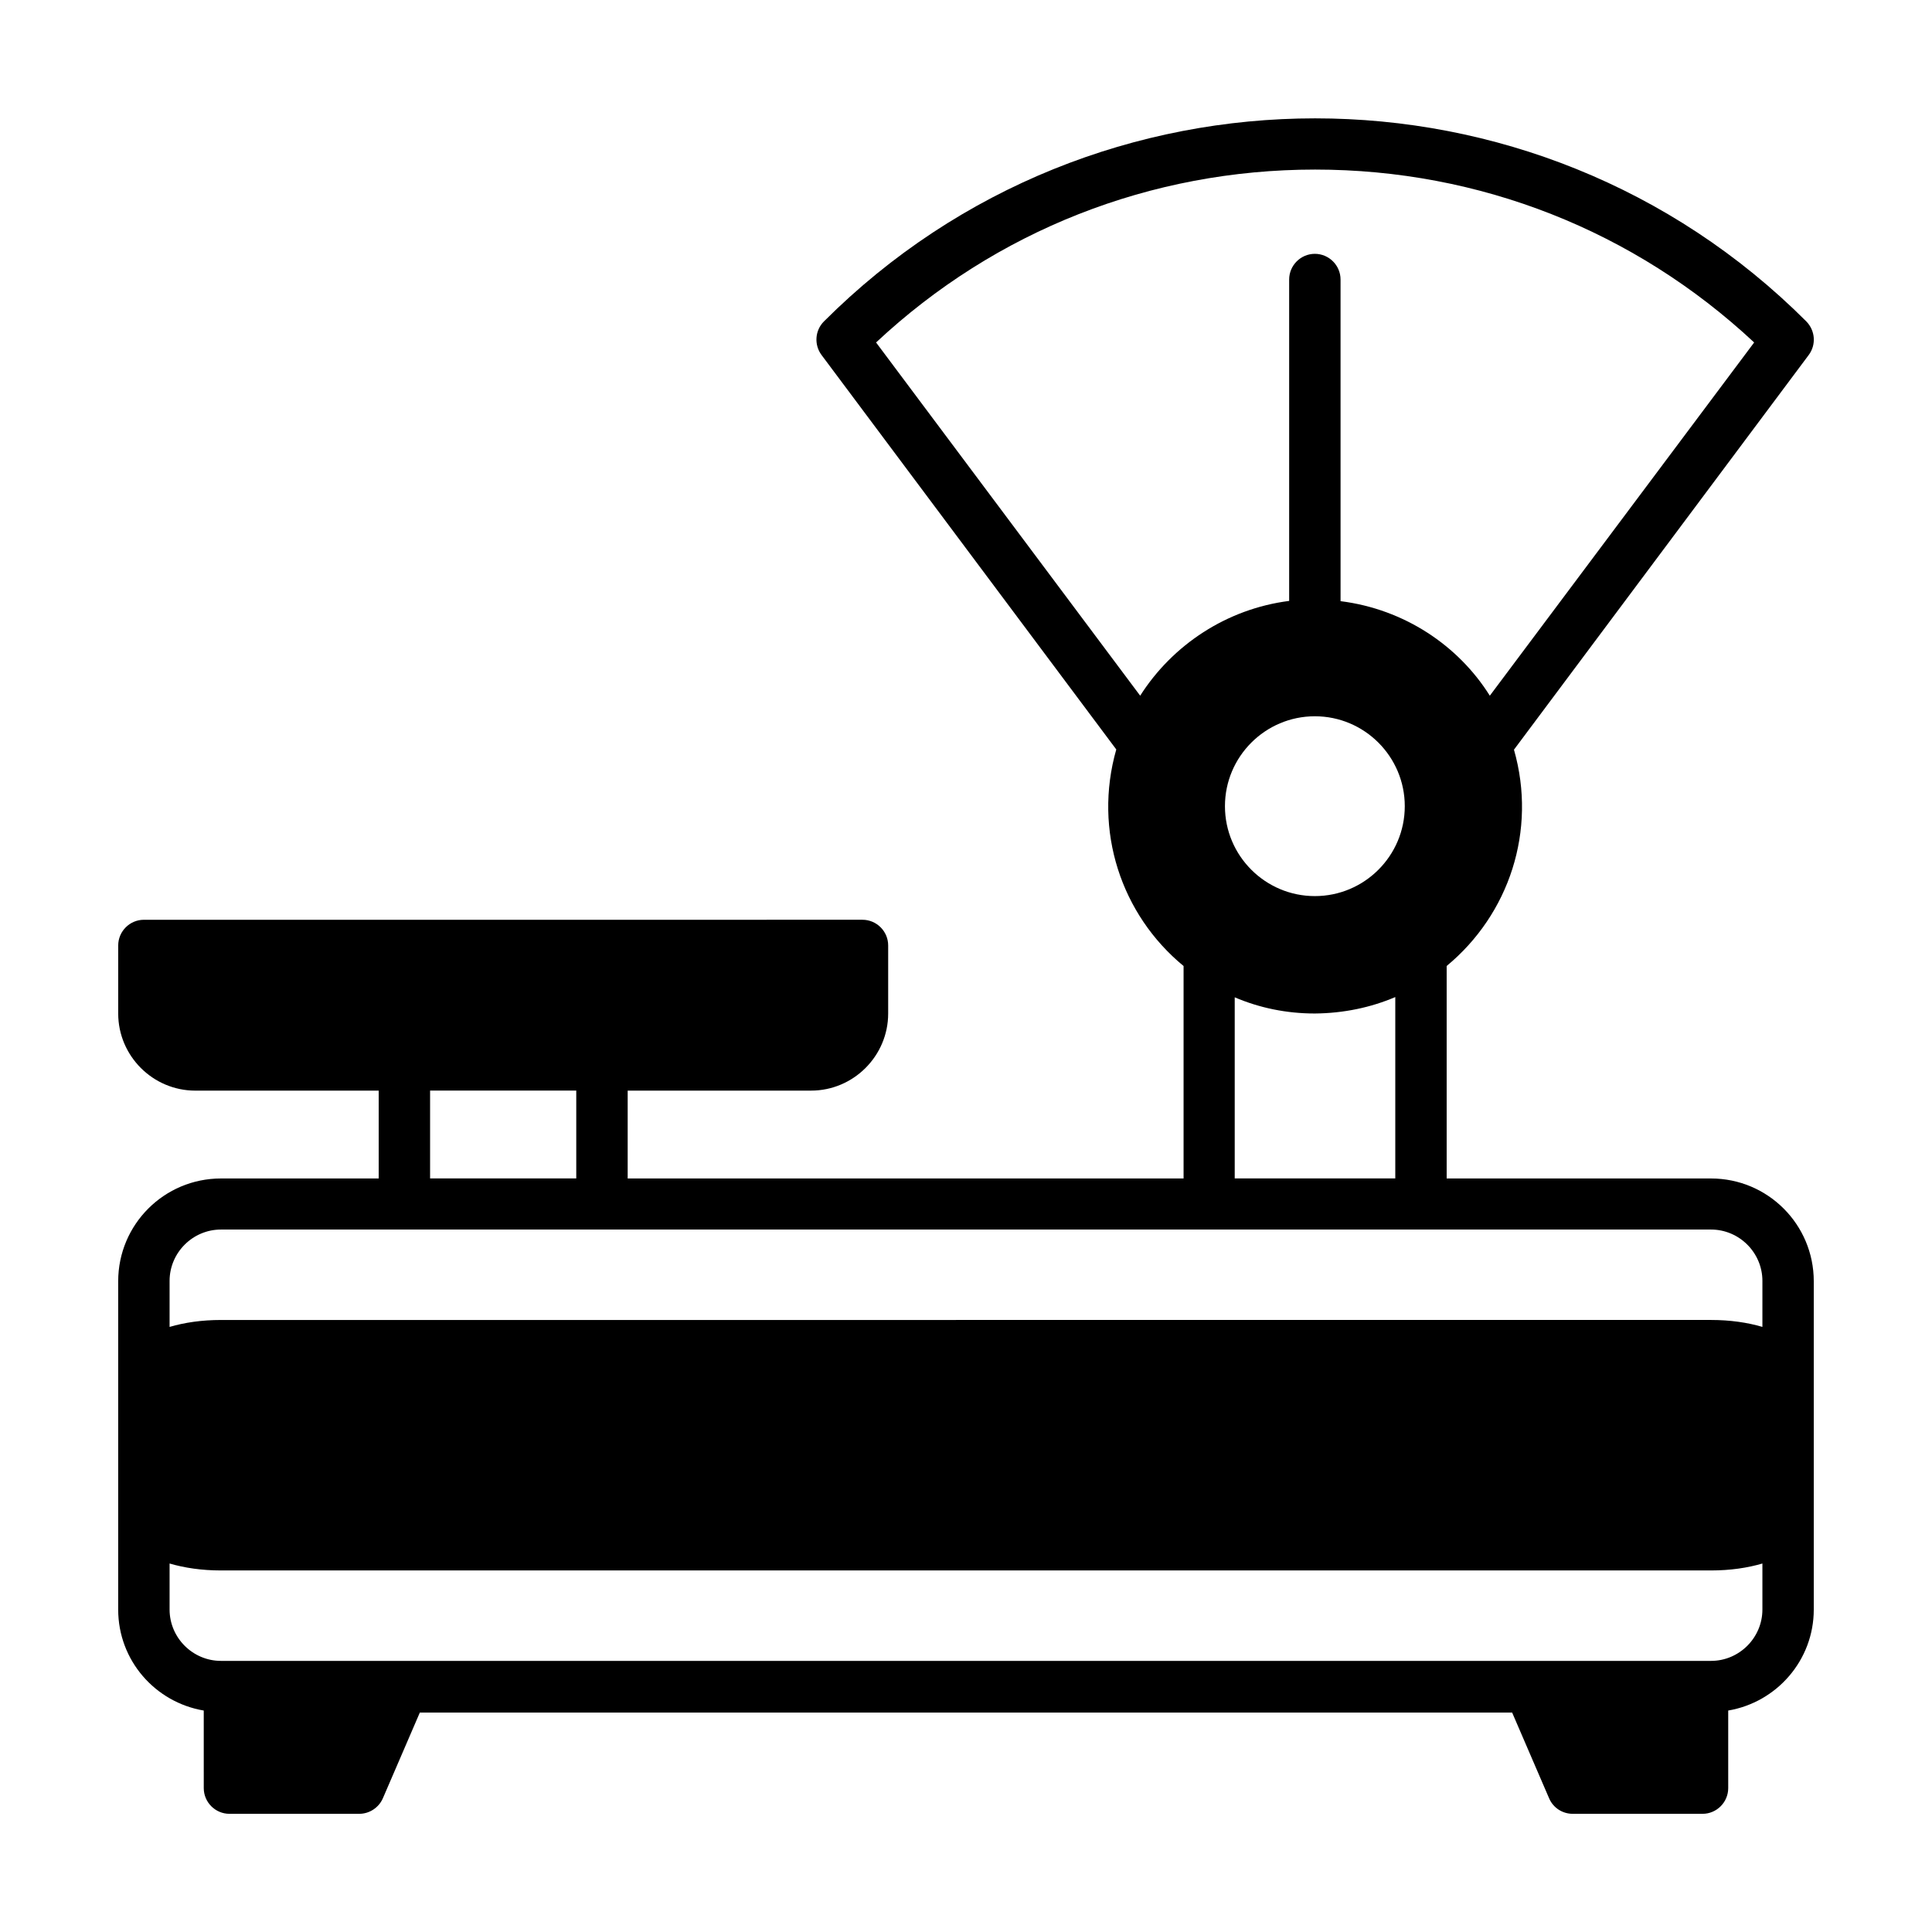
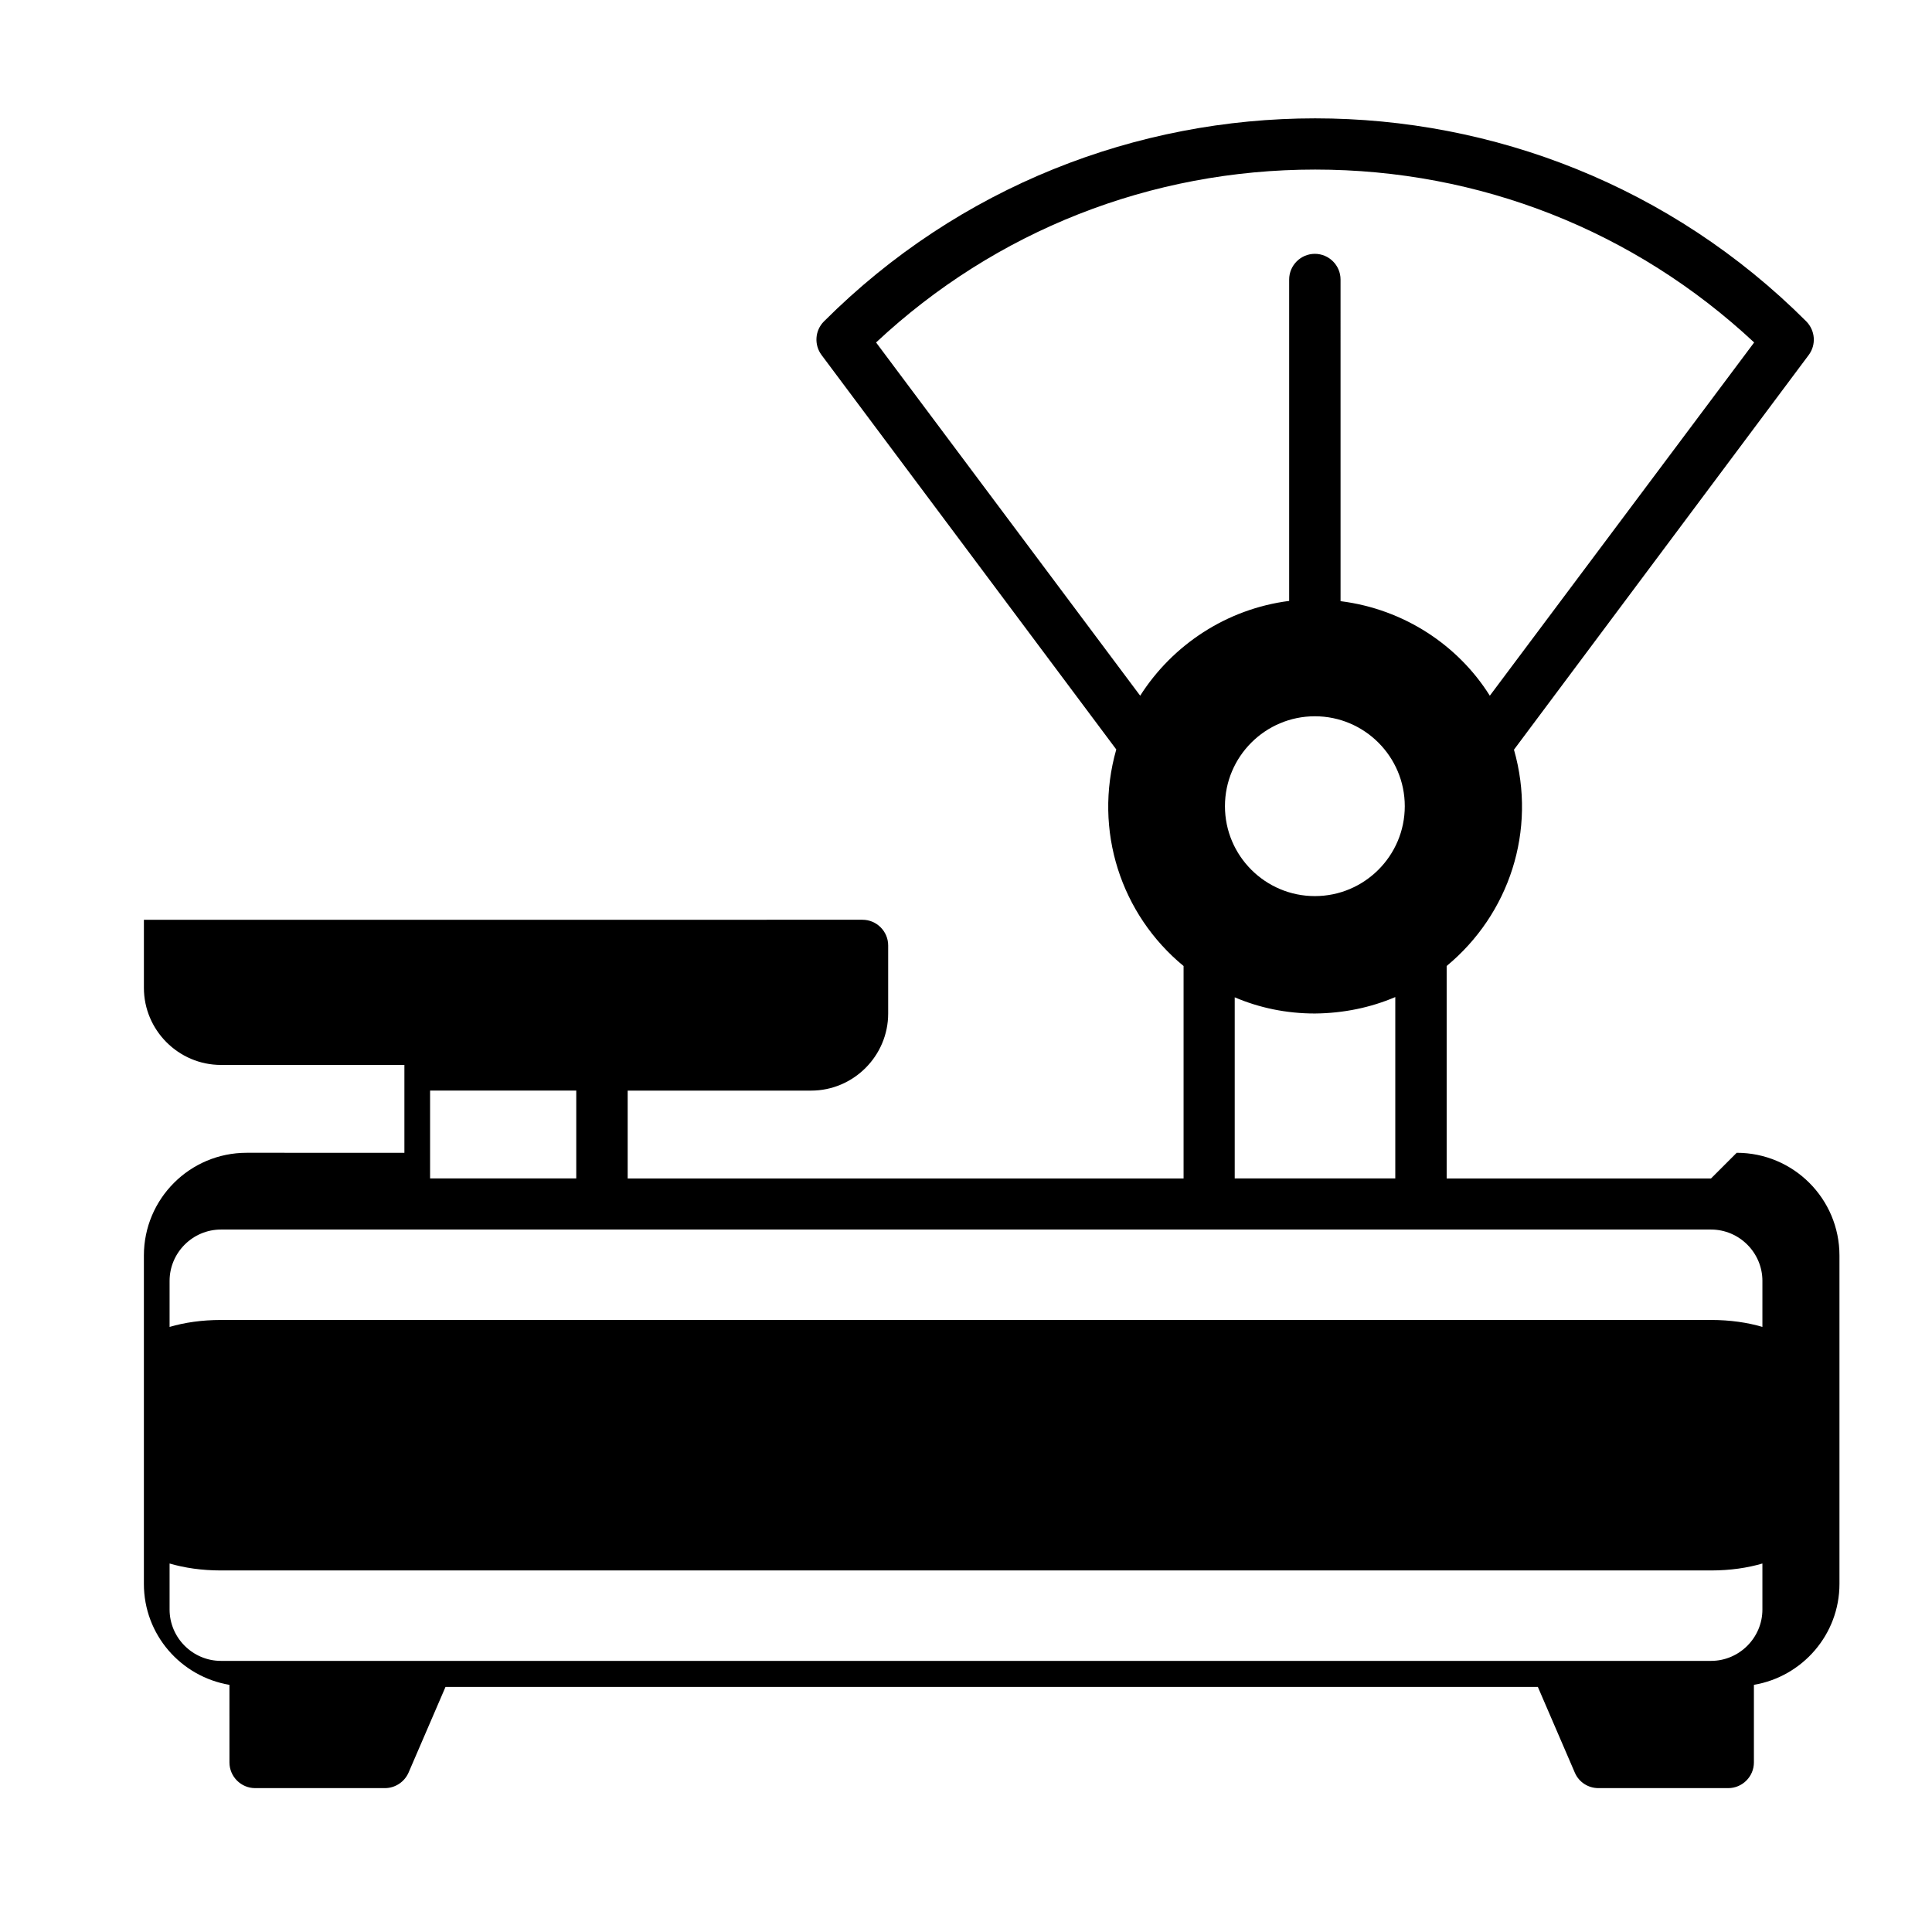
<svg xmlns="http://www.w3.org/2000/svg" fill="#000000" width="800px" height="800px" version="1.1" viewBox="144 144 512 512">
-   <path d="m597.44 456.3h-70.059v-56.305c16.543-13.684 23.965-35.879 17.836-57.324l78.094-104.57c2.043-2.723 1.77-6.469-0.613-8.918-71.758-71.758-188.59-71.758-260.35 0-2.383 2.383-2.656 6.195-0.613 8.918l78.09 104.51c-6.129 21.516 1.293 43.777 17.836 57.395v56.305l-147.32-0.004v-23.285h48.609c11.234 0 20.426-9.191 20.426-20.426v-18.043c0-3.746-3.062-6.809-6.809-6.809l-190.43 0.004c-3.746 0-6.809 3.062-6.809 6.809v18.043c0 11.234 9.191 20.426 20.426 20.426h48.609v23.285l-41.805-0.004c-15.047 0-27.234 12.188-27.234 27.234v87.012c0 13.48 9.805 24.578 22.672 26.758l0.004 20.559c0 3.746 3.062 6.809 6.809 6.809h34.383c2.723 0 5.176-1.633 6.262-4.086l9.805-22.738h289.48l9.805 22.738c1.09 2.519 3.539 4.086 6.262 4.086h34.383c3.746 0 6.809-3.062 6.809-6.809v-20.562c12.867-2.18 22.672-13.344 22.672-26.758v-87.012c0-15.043-12.188-27.23-27.234-27.23zm-151.28-127.93-69.992-93.613c31.66-29.617 72.781-45.82 116.35-45.82 43.574 0 84.625 16.203 116.35 45.82l-70.051 93.613c-8.305-13.277-22.672-22.945-39.555-25.055l-0.004-85.238c0-3.746-3.062-6.809-6.809-6.809s-6.809 3.062-6.809 6.809v85.172c-16.543 2.109-30.906 11.641-39.484 25.121zm46.293 53.105c-13.141 0-23.828-10.688-23.828-23.828s10.688-23.828 23.828-23.828 23.828 10.688 23.828 23.828-10.688 23.828-23.828 23.828zm21.312 26.758v48.066h-42.551v-48c6.535 2.793 13.684 4.289 21.242 4.289 7.555-0.066 14.77-1.566 21.309-4.356zm-217.05 24.781v23.285h-38.738v-23.285zm314.34 137.52c0 7.488-6.129 13.617-13.617 13.617h-394.88c-7.488 0-13.617-6.129-13.617-13.617v-12.188c3.949 1.156 8.512 1.84 13.617 1.84h394.88c5.106 0 9.668-0.68 13.617-1.84zm0-74.891c-3.949-1.156-8.512-1.84-13.617-1.84l-394.88 0.004c-5.106 0-9.668 0.68-13.617 1.84v-12.188c0-7.488 6.129-13.617 13.617-13.617h261.71 0.137 56.168 0.137 76.73c7.488 0 13.617 6.129 13.617 13.617z" />
+   <path d="m597.44 456.3h-70.059v-56.305c16.543-13.684 23.965-35.879 17.836-57.324l78.094-104.57c2.043-2.723 1.77-6.469-0.613-8.918-71.758-71.758-188.59-71.758-260.35 0-2.383 2.383-2.656 6.195-0.613 8.918l78.09 104.51c-6.129 21.516 1.293 43.777 17.836 57.395v56.305l-147.32-0.004v-23.285h48.609c11.234 0 20.426-9.191 20.426-20.426v-18.043c0-3.746-3.062-6.809-6.809-6.809l-190.43 0.004v18.043c0 11.234 9.191 20.426 20.426 20.426h48.609v23.285l-41.805-0.004c-15.047 0-27.234 12.188-27.234 27.234v87.012c0 13.48 9.805 24.578 22.672 26.758l0.004 20.559c0 3.746 3.062 6.809 6.809 6.809h34.383c2.723 0 5.176-1.633 6.262-4.086l9.805-22.738h289.48l9.805 22.738c1.09 2.519 3.539 4.086 6.262 4.086h34.383c3.746 0 6.809-3.062 6.809-6.809v-20.562c12.867-2.18 22.672-13.344 22.672-26.758v-87.012c0-15.043-12.188-27.23-27.234-27.23zm-151.28-127.93-69.992-93.613c31.66-29.617 72.781-45.82 116.35-45.82 43.574 0 84.625 16.203 116.35 45.82l-70.051 93.613c-8.305-13.277-22.672-22.945-39.555-25.055l-0.004-85.238c0-3.746-3.062-6.809-6.809-6.809s-6.809 3.062-6.809 6.809v85.172c-16.543 2.109-30.906 11.641-39.484 25.121zm46.293 53.105c-13.141 0-23.828-10.688-23.828-23.828s10.688-23.828 23.828-23.828 23.828 10.688 23.828 23.828-10.688 23.828-23.828 23.828zm21.312 26.758v48.066h-42.551v-48c6.535 2.793 13.684 4.289 21.242 4.289 7.555-0.066 14.77-1.566 21.309-4.356zm-217.05 24.781v23.285h-38.738v-23.285zm314.34 137.52c0 7.488-6.129 13.617-13.617 13.617h-394.88c-7.488 0-13.617-6.129-13.617-13.617v-12.188c3.949 1.156 8.512 1.84 13.617 1.84h394.88c5.106 0 9.668-0.68 13.617-1.84zm0-74.891c-3.949-1.156-8.512-1.84-13.617-1.84l-394.88 0.004c-5.106 0-9.668 0.68-13.617 1.84v-12.188c0-7.488 6.129-13.617 13.617-13.617h261.71 0.137 56.168 0.137 76.73c7.488 0 13.617 6.129 13.617 13.617z" />
</svg>